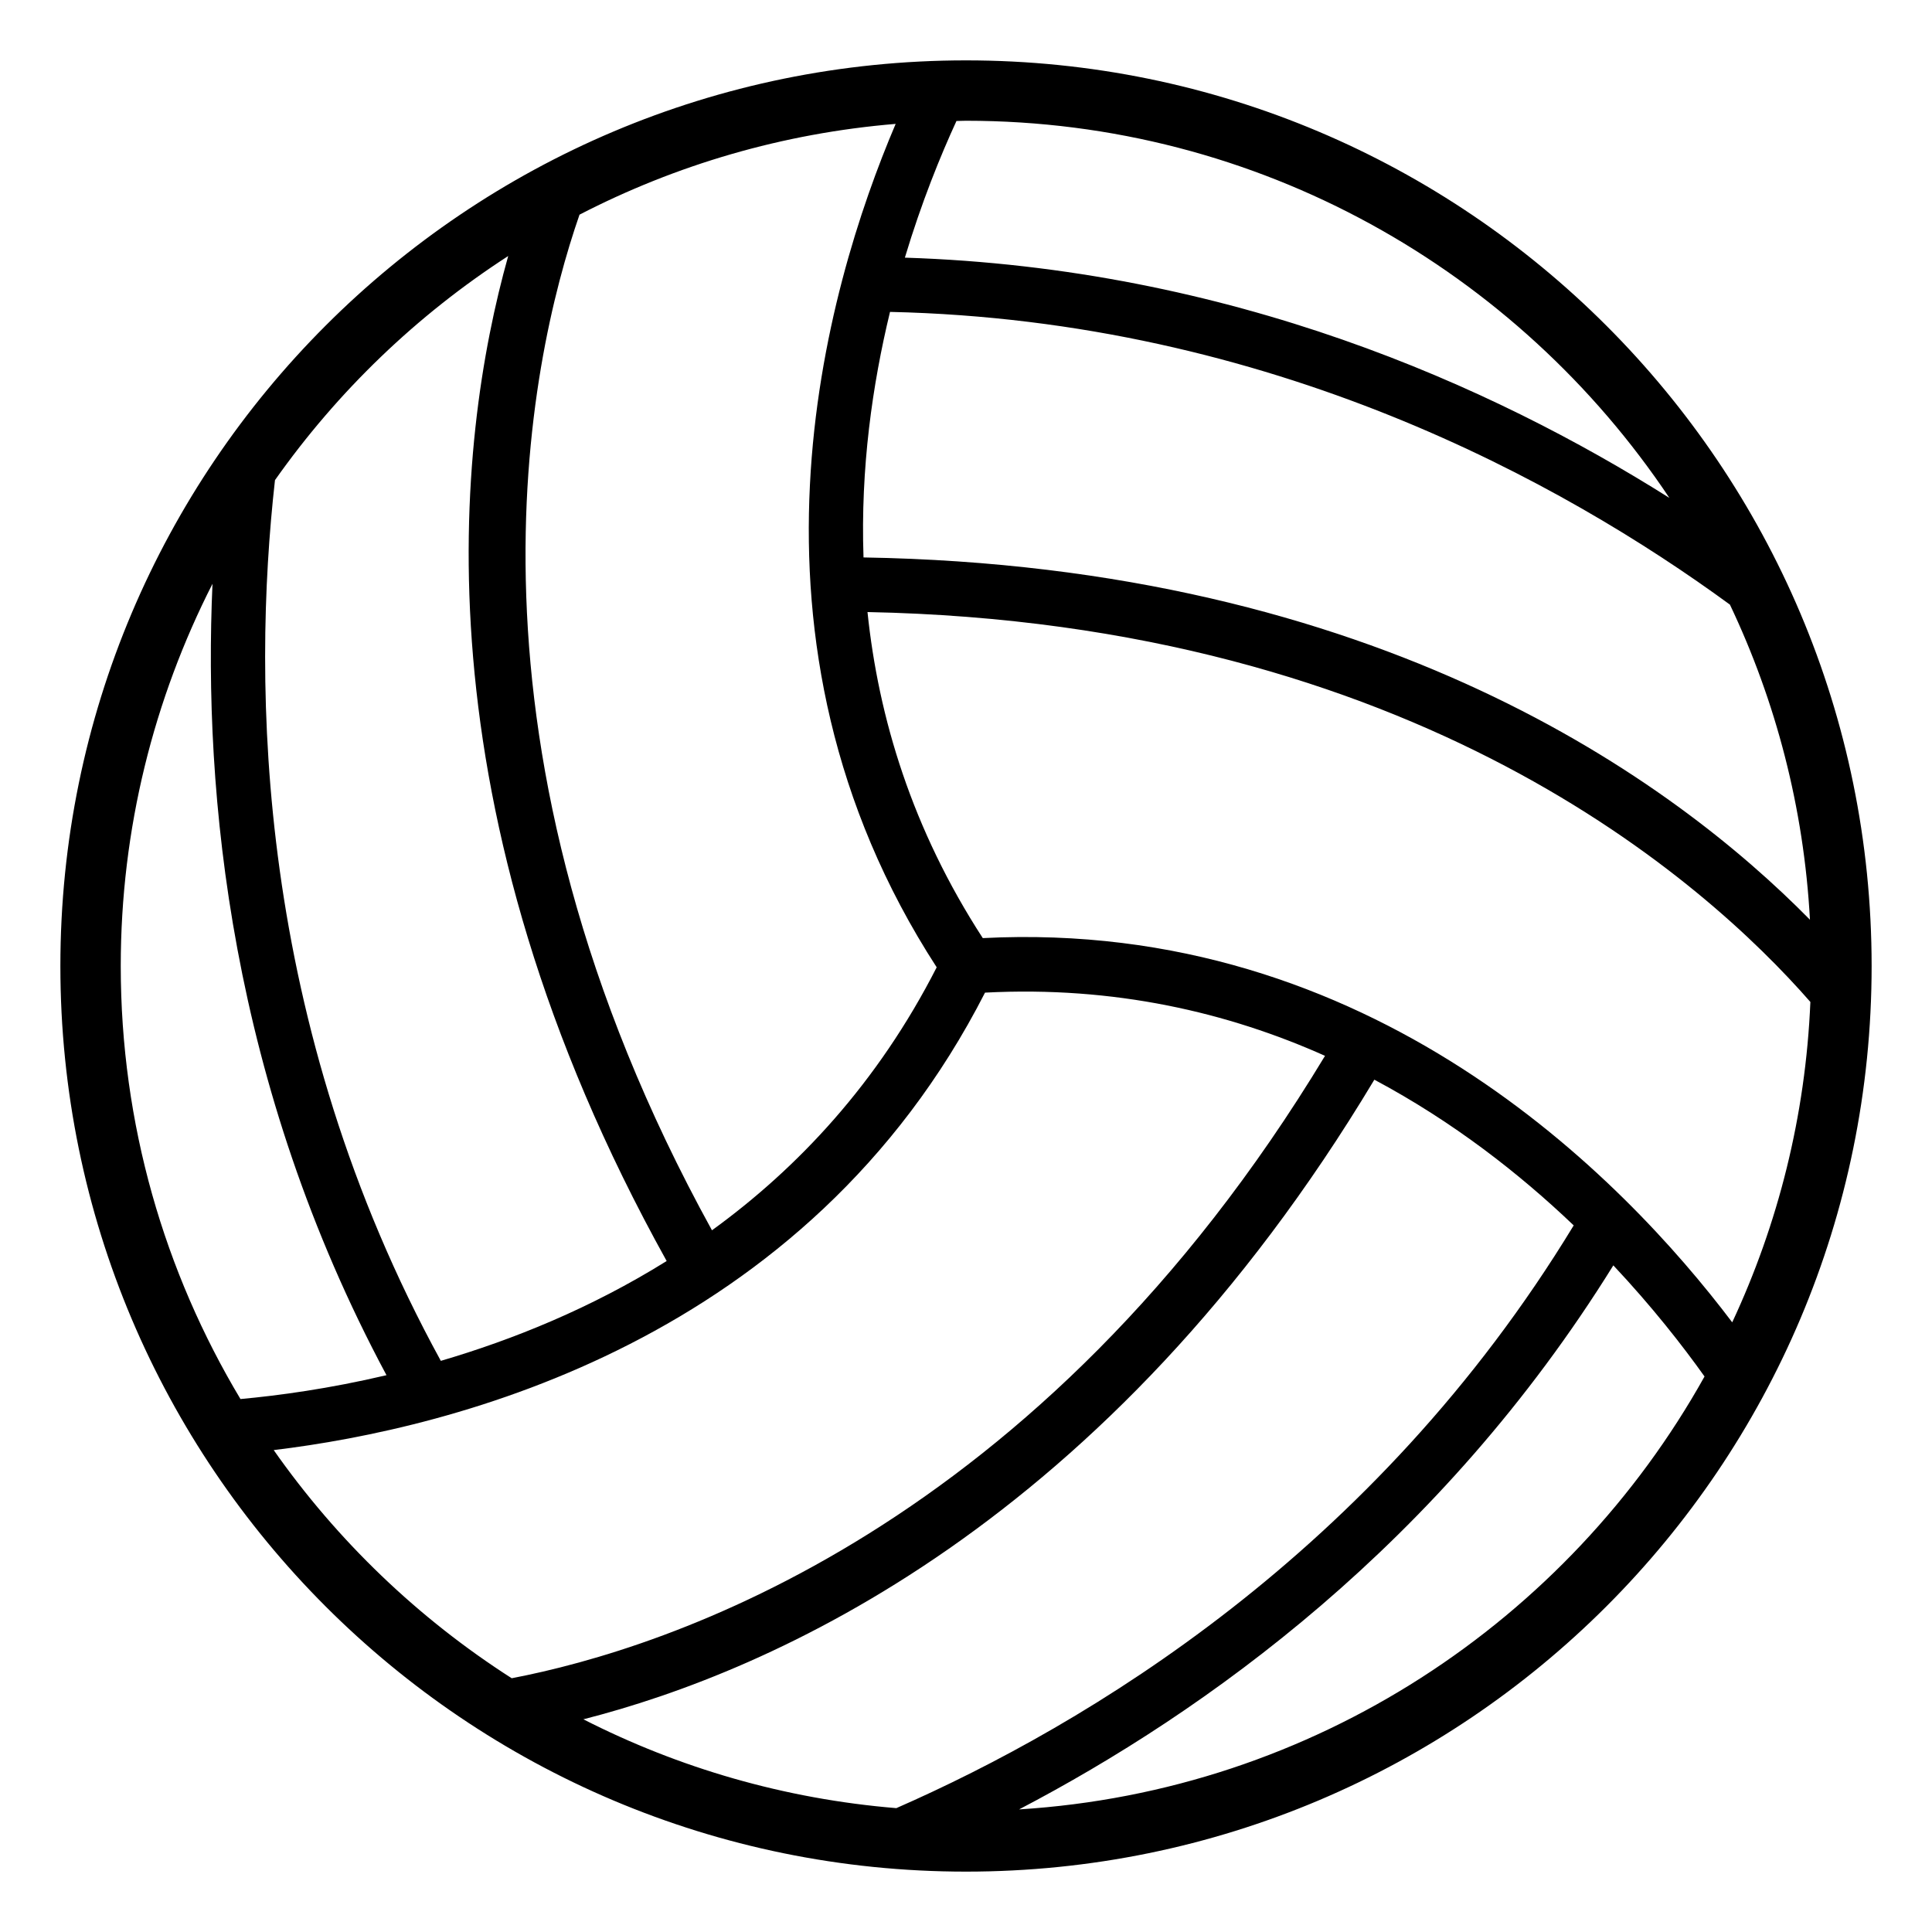
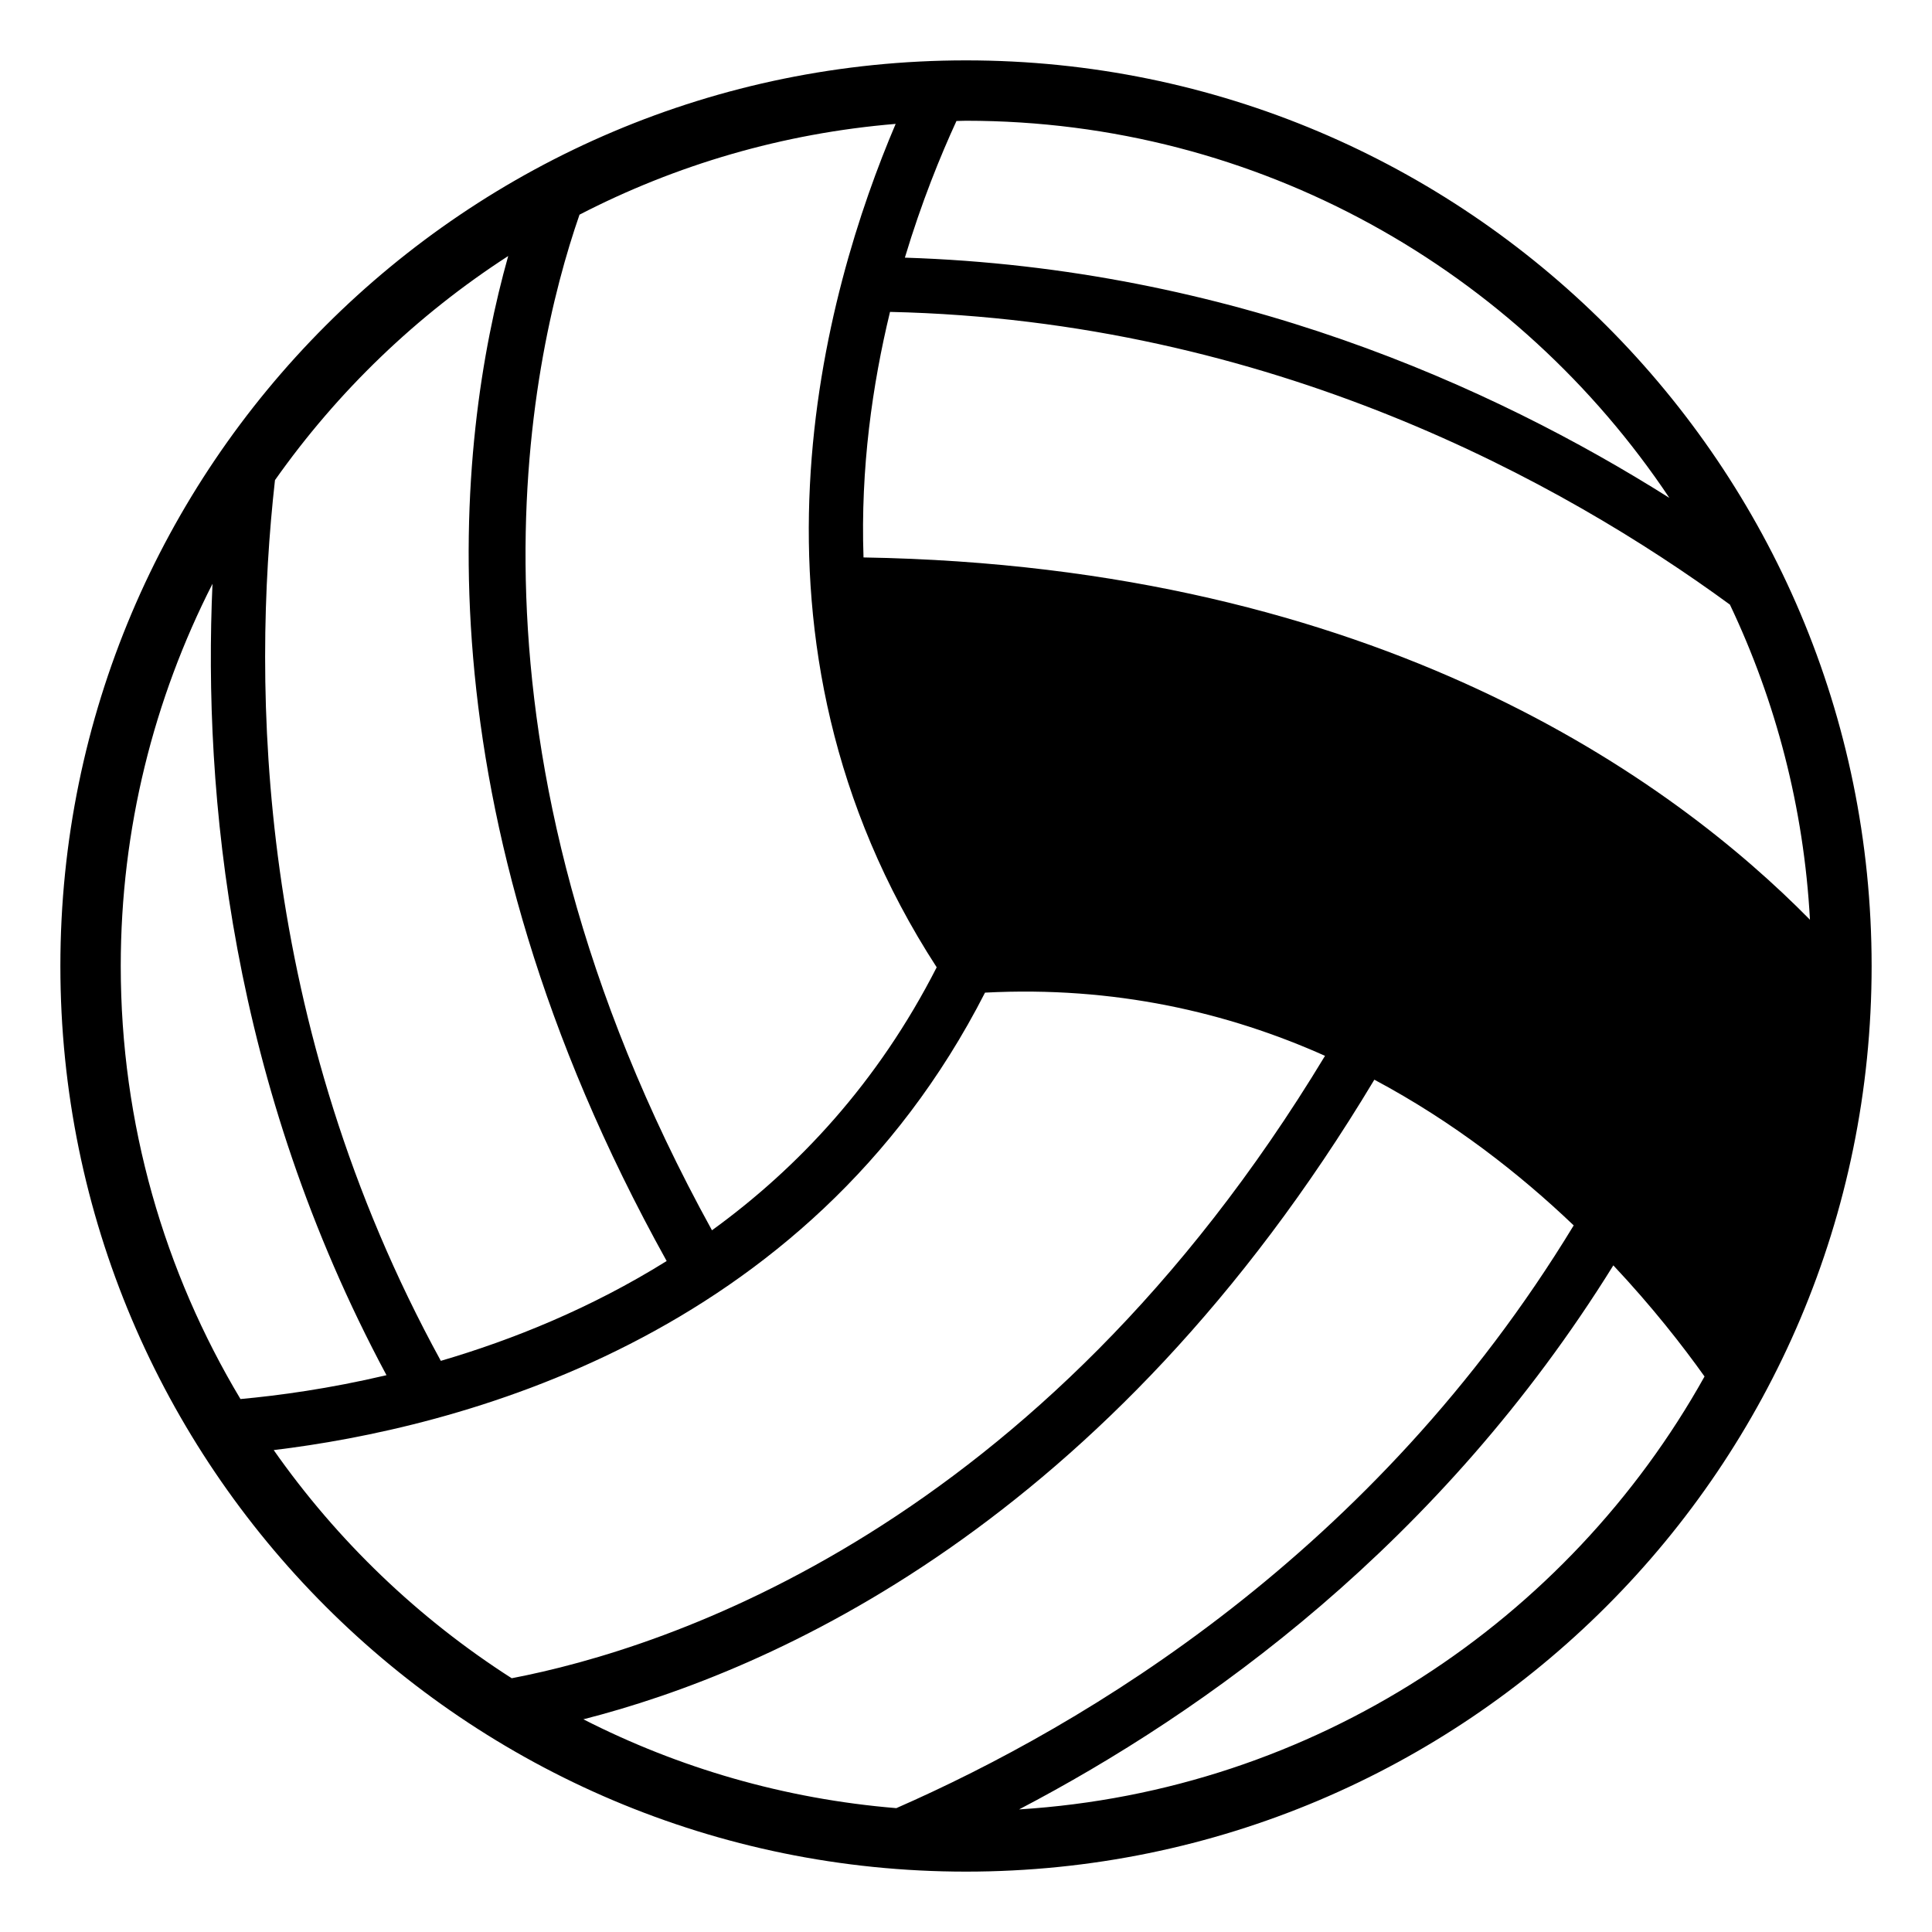
<svg xmlns="http://www.w3.org/2000/svg" viewBox="0 0 64 64" enable-background="new 0 0 64 64">
-   <path d="m32 2c-16.57 0-30 13.432-30 30.001 0 16.571 13.43 29.999 30 29.999 16.568 0 30-13.428 30-29.999 0-16.569-13.432-30.001-30-30.001m27.957 28.467c-4.51-4.582-14.244-11.716-31.352-12.001-.102-2.957.295-5.729.878-8.134 12.628.281 22.294 5.654 27.823 9.697 1.518 3.196 2.449 6.721 2.651 10.438m-28.273-26.459c.105-.001.211-.008.316-.008 9.709 0 18.275 4.968 23.3 12.493-5.874-3.706-14.543-7.615-25.325-7.958.552-1.836 1.179-3.376 1.709-4.527m-12.487 3.103c3.186-1.646 6.725-2.696 10.473-3.007-2.35 5.518-5.678 17.083 1.359 27.939-1.953 3.829-4.594 6.645-7.444 8.712-8.853-16.066-6.09-28.736-4.388-33.644m-10.088 8.794c2.074-2.941 4.699-5.466 7.726-7.424-1.73 6.158-3.118 18.228 5.249 33.292-2.51 1.565-5.105 2.61-7.481 3.307-6.139-11.201-6.256-22.384-5.494-29.175m-5.109 16.096c0-4.556 1.101-8.856 3.039-12.662-.311 6.968.592 16.567 5.764 26.216-1.898.447-3.569.674-4.837.79-2.516-4.199-3.966-9.105-3.966-14.344m5.067 16.035c5.94-.716 17.664-3.599 23.563-15.154 4.293-.224 8.051.657 11.263 2.094-9.485 15.701-21.845 19.641-26.942 20.618-3.096-1.982-5.777-4.553-7.884-7.558m20.625 11.861c-3.706-.305-7.208-1.332-10.367-2.943 6.198-1.581 17.343-6.414 26.202-21.188 2.609 1.391 4.813 3.117 6.604 4.827-6.604 10.871-16.174 16.557-22.439 19.304m4.066.042c6.168-3.226 13.956-8.789 19.686-18.022 1.286 1.369 2.293 2.659 3.021 3.681-4.52 8.1-12.942 13.733-22.707 14.341m-1.202-28.863c-2.34-3.604-3.456-7.299-3.819-10.801 18.174.361 27.756 8.938 31.234 12.916-.159 3.778-1.071 7.363-2.589 10.613-3.632-4.805-11.969-13.388-24.826-12.728" />
+   <path d="m32 2c-16.57 0-30 13.432-30 30.001 0 16.571 13.43 29.999 30 29.999 16.568 0 30-13.428 30-29.999 0-16.569-13.432-30.001-30-30.001m27.957 28.467c-4.51-4.582-14.244-11.716-31.352-12.001-.102-2.957.295-5.729.878-8.134 12.628.281 22.294 5.654 27.823 9.697 1.518 3.196 2.449 6.721 2.651 10.438m-28.273-26.459c.105-.001.211-.008.316-.008 9.709 0 18.275 4.968 23.3 12.493-5.874-3.706-14.543-7.615-25.325-7.958.552-1.836 1.179-3.376 1.709-4.527m-12.487 3.103c3.186-1.646 6.725-2.696 10.473-3.007-2.35 5.518-5.678 17.083 1.359 27.939-1.953 3.829-4.594 6.645-7.444 8.712-8.853-16.066-6.09-28.736-4.388-33.644m-10.088 8.794c2.074-2.941 4.699-5.466 7.726-7.424-1.73 6.158-3.118 18.228 5.249 33.292-2.51 1.565-5.105 2.61-7.481 3.307-6.139-11.201-6.256-22.384-5.494-29.175m-5.109 16.096c0-4.556 1.101-8.856 3.039-12.662-.311 6.968.592 16.567 5.764 26.216-1.898.447-3.569.674-4.837.79-2.516-4.199-3.966-9.105-3.966-14.344m5.067 16.035c5.94-.716 17.664-3.599 23.563-15.154 4.293-.224 8.051.657 11.263 2.094-9.485 15.701-21.845 19.641-26.942 20.618-3.096-1.982-5.777-4.553-7.884-7.558m20.625 11.861c-3.706-.305-7.208-1.332-10.367-2.943 6.198-1.581 17.343-6.414 26.202-21.188 2.609 1.391 4.813 3.117 6.604 4.827-6.604 10.871-16.174 16.557-22.439 19.304m4.066.042c6.168-3.226 13.956-8.789 19.686-18.022 1.286 1.369 2.293 2.659 3.021 3.681-4.52 8.1-12.942 13.733-22.707 14.341m-1.202-28.863" />
</svg>